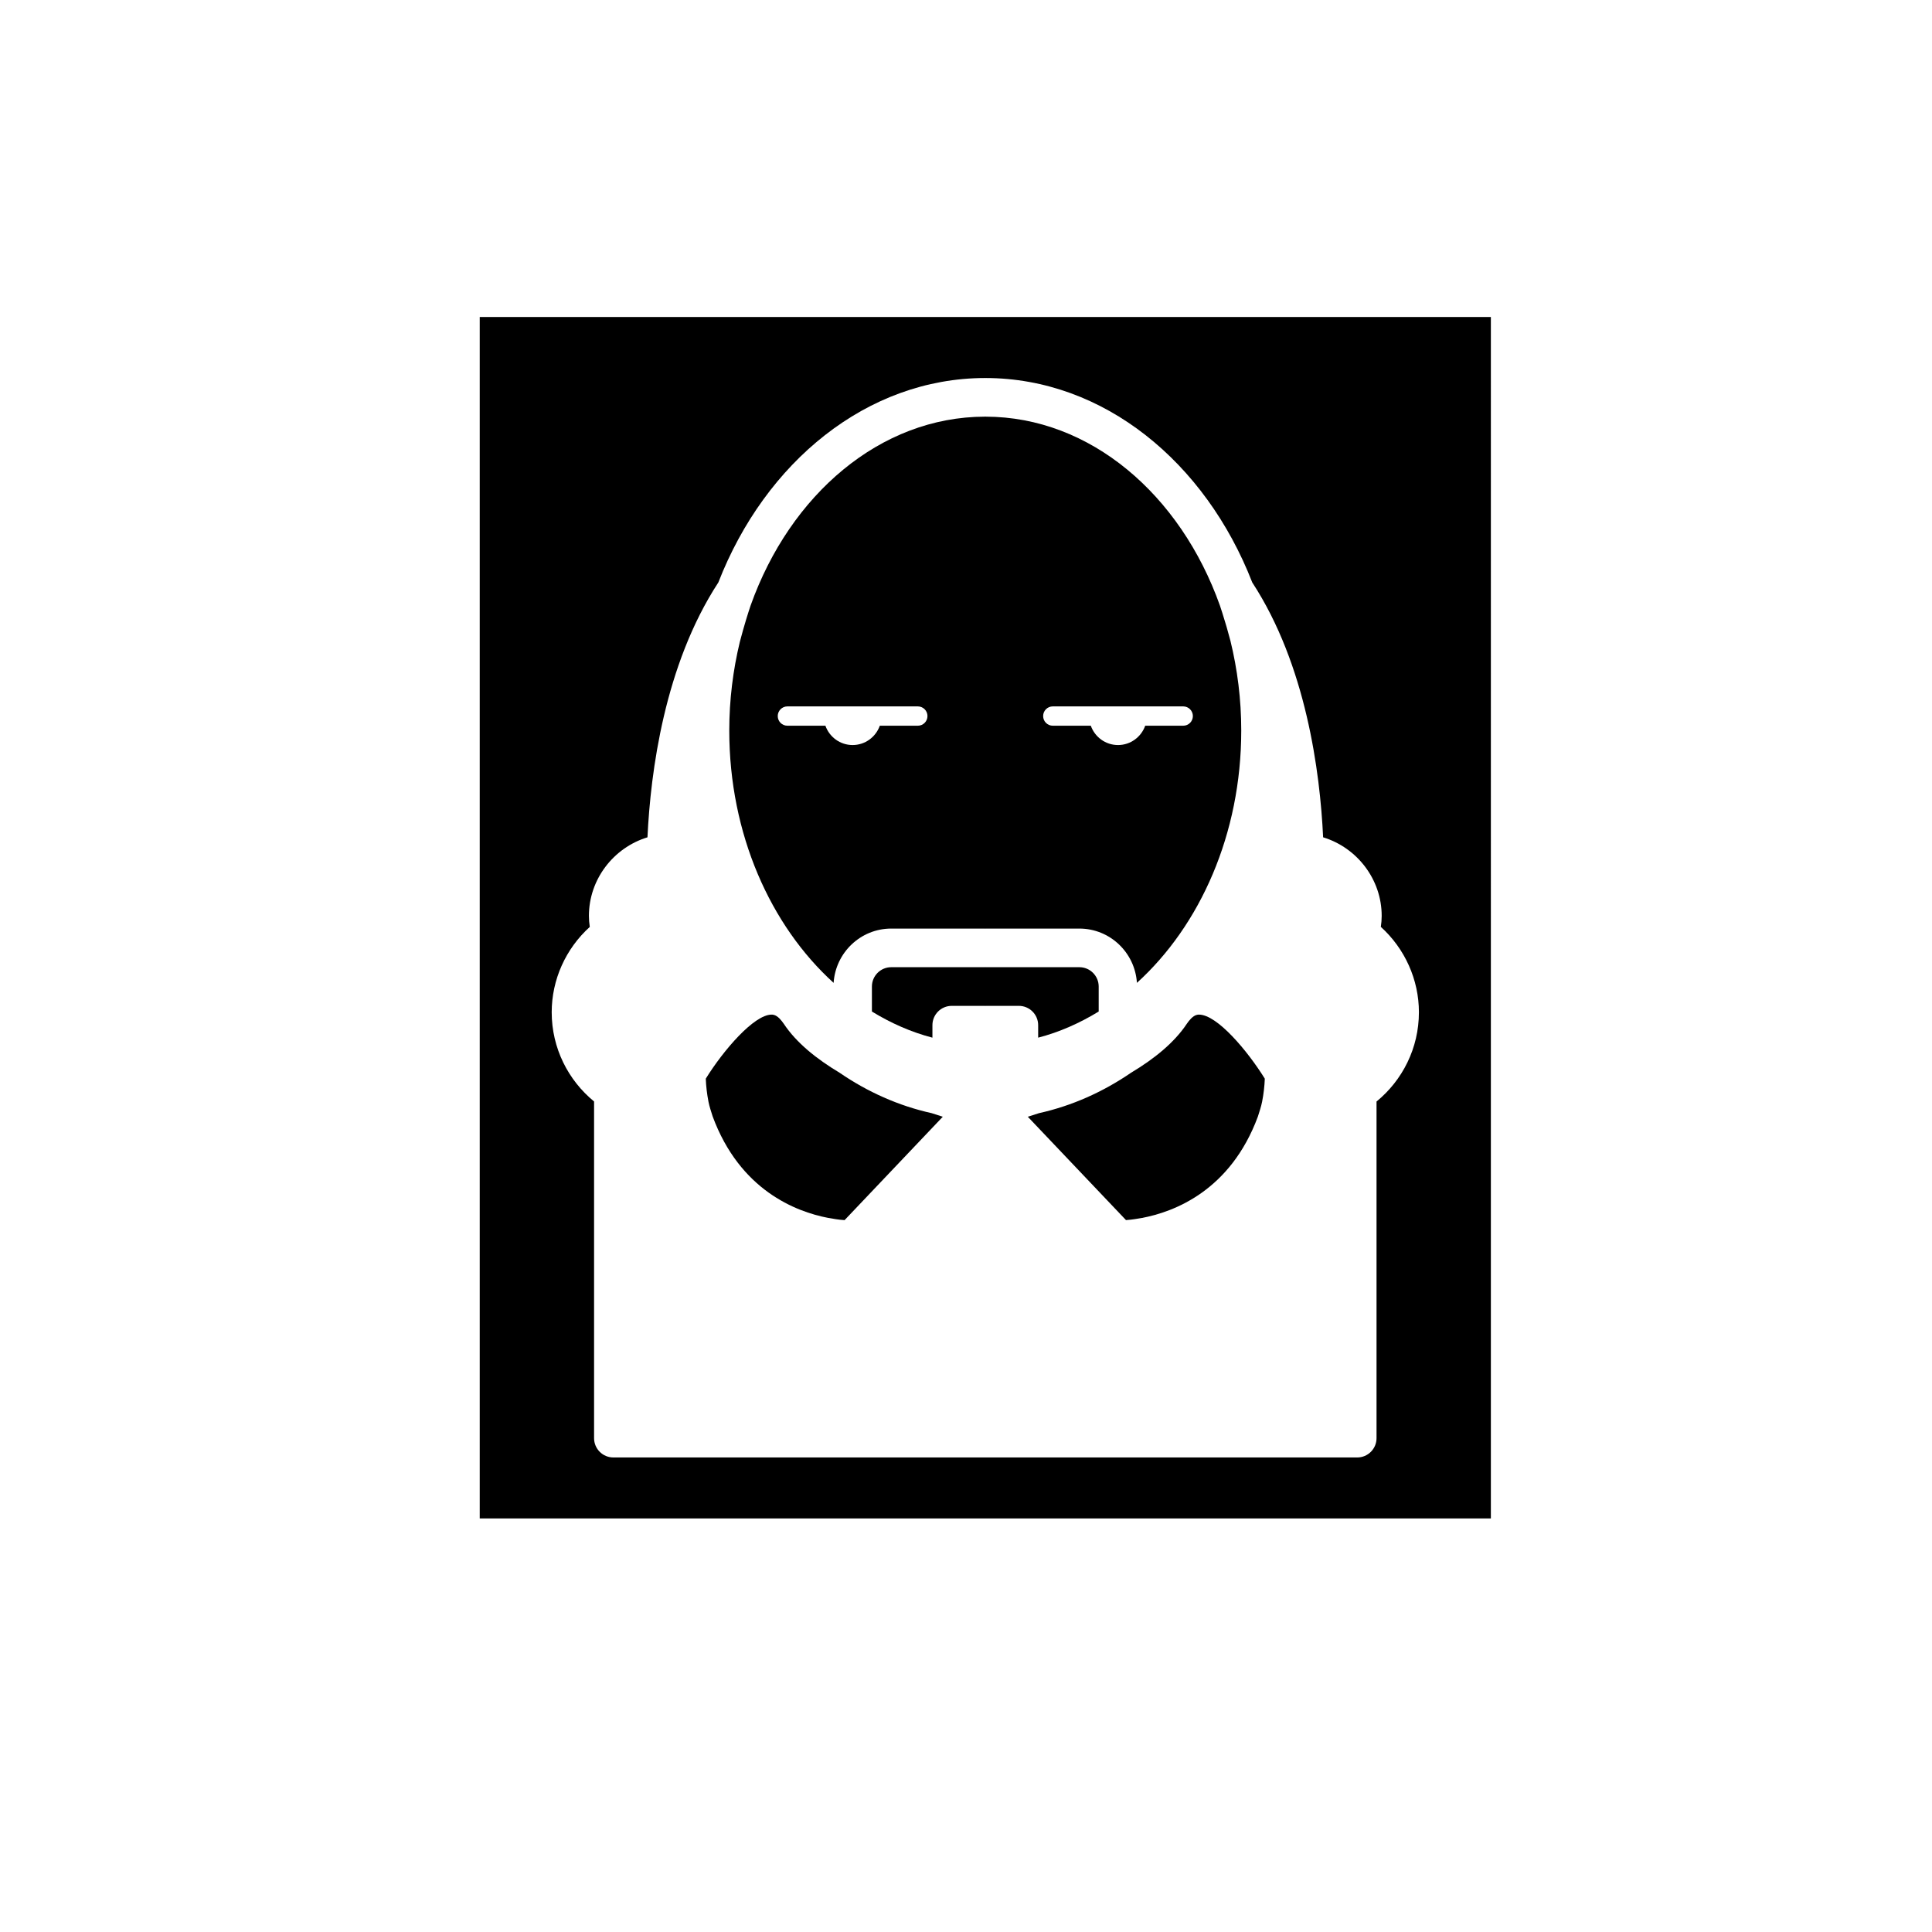
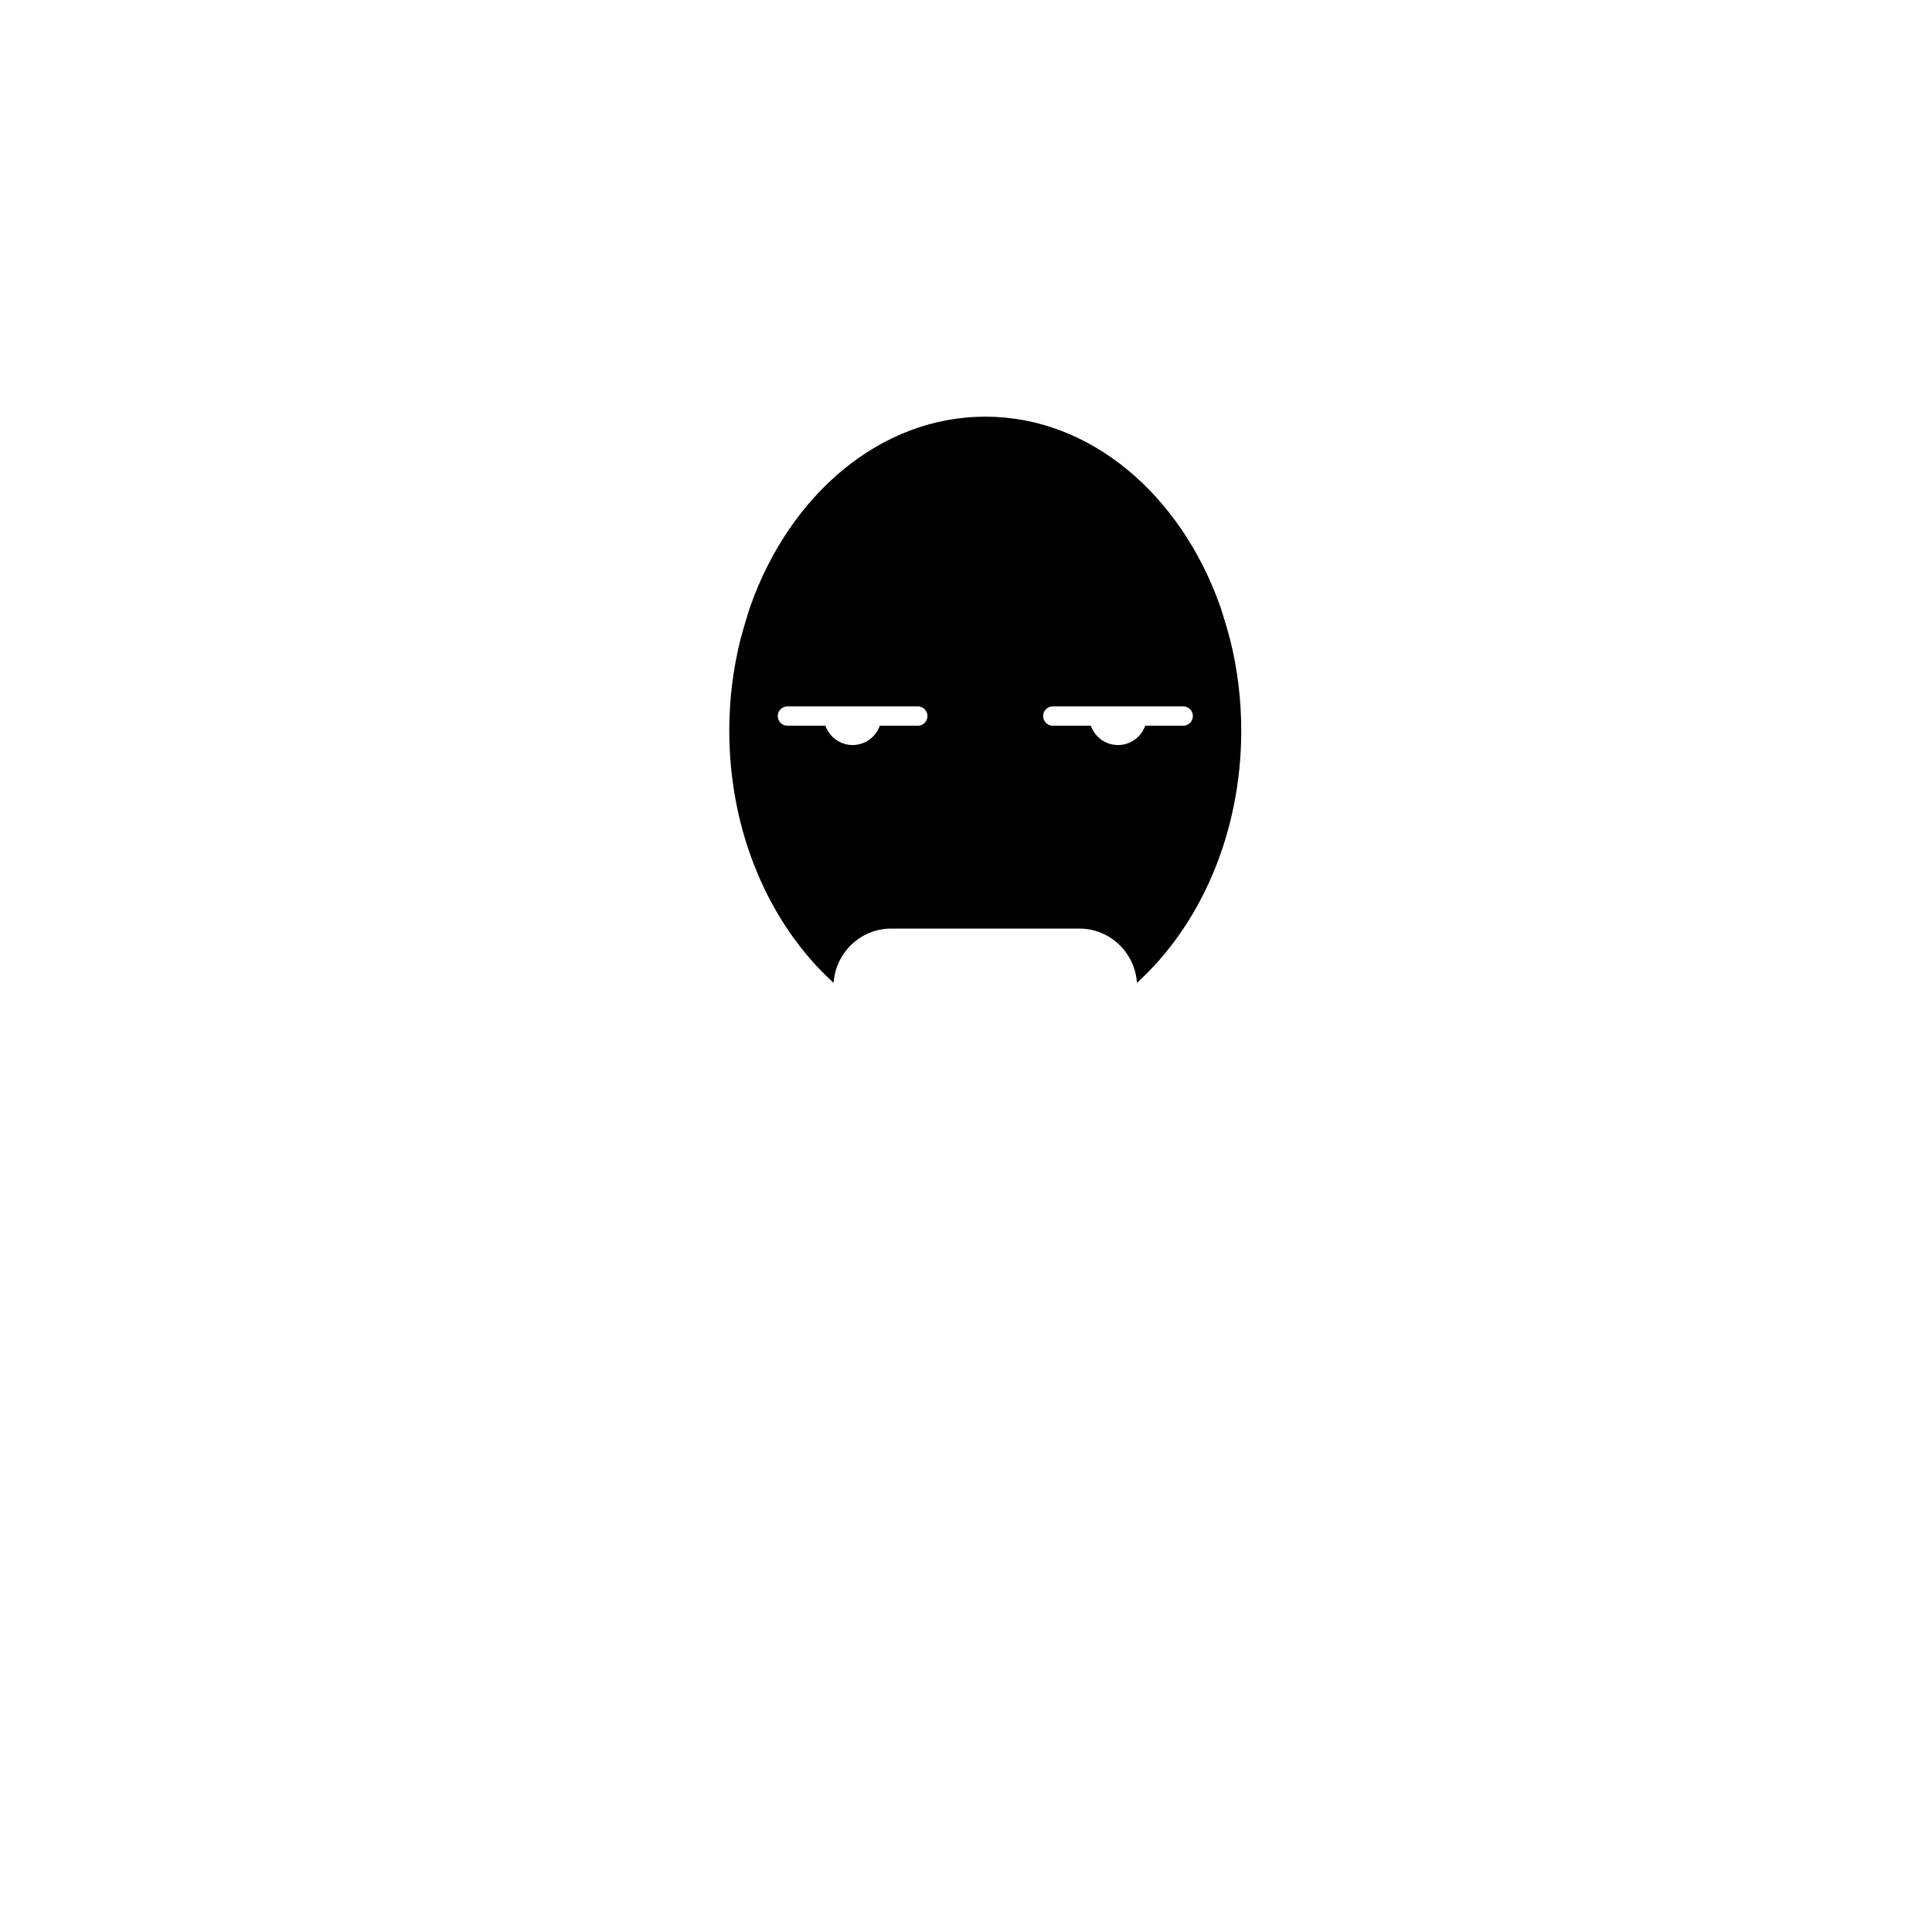
<svg xmlns="http://www.w3.org/2000/svg" version="1.1" id="Layer_1" x="0px" y="0px" width="100px" height="100px" viewBox="0 0 100 100" enable-background="new 0 0 100 100" xml:space="preserve">
  <g>
-     <path d="M43.449,55.52c-1.182-0.707-2.23-1.547-2.881-2.529c-0.068-0.102-0.13-0.174-0.189-0.238   c-0.015-0.016-0.031-0.031-0.045-0.049c-0.192-0.184-0.332-0.188-0.394-0.188c-0.914,0-2.505,1.854-3.409,3.316   c0.015,0.391,0.062,0.789,0.139,1.189c0,0.002,0,0.002,0,0.002c0.051,0.262,0.139,0.51,0.216,0.76   c1.409,3.818,4.304,4.934,5.974,5.254c0.275,0.047,0.549,0.098,0.833,0.115c0.006,0,0.016,0,0.022,0.002l5.084-5.352   c-0.185-0.057-0.378-0.119-0.58-0.186C46.512,57.238,44.907,56.52,43.449,55.52z" />
-     <path d="M53.735,53.063v0.646c1.103-0.285,2.149-0.752,3.133-1.352v-1.295c0-0.551-0.449-1-1-1H51.02   c-0.008,0-0.014-0.004-0.021-0.004s-0.014,0.004-0.021,0.004H46.13c-0.551,0-1,0.449-1,1v1.295c0.983,0.6,2.029,1.066,3.132,1.352   v-0.646c0-0.553,0.448-1,1-1h1.715c0.008,0,0.014,0.004,0.021,0.004s0.014-0.004,0.021-0.004h1.715   C53.287,52.063,53.735,52.51,53.735,53.063z" />
    <path d="M46.13,48.063h4.847c0.008,0,0.014,0.004,0.021,0.004s0.014-0.004,0.021-0.004h4.848c1.588,0,2.879,1.244,2.98,2.809   c3.268-2.963,5.4-7.707,5.4-13.059c0-1.615-0.2-3.174-0.56-4.646c-0.067-0.254-0.132-0.488-0.194-0.703   c-0.022-0.078-0.046-0.154-0.07-0.232c-0.114-0.385-0.211-0.686-0.28-0.889c-2.042-5.738-6.706-9.768-12.126-9.777   c-0.007,0-0.013-0.004-0.02-0.004s-0.013,0.004-0.02,0.004c-5.418,0.01-10.081,4.037-12.124,9.771   c-0.12,0.354-0.328,1.006-0.558,1.881c-0.352,1.459-0.548,3-0.548,4.596c0,5.352,2.133,10.096,5.401,13.059   C43.25,49.309,44.542,48.063,46.13,48.063z M54.493,36.563h6.75c0.276,0,0.5,0.225,0.5,0.5c0,0.277-0.224,0.5-0.5,0.5h-1.967   c-0.207,0.582-0.757,1-1.408,1s-1.201-0.418-1.408-1h-1.967c-0.276,0-0.5-0.223-0.5-0.5C53.993,36.787,54.216,36.563,54.493,36.563   z M42.723,37.563h-1.967c-0.276,0-0.5-0.223-0.5-0.5c0-0.275,0.224-0.5,0.5-0.5h6.75c0.276,0,0.5,0.225,0.5,0.5   c0,0.277-0.224,0.5-0.5,0.5h-1.967c-0.207,0.582-0.757,1-1.408,1S42.93,38.145,42.723,37.563z" />
-     <path d="M62.058,52.516c-0.063,0-0.202,0.004-0.395,0.189c-0.013,0.016-0.027,0.027-0.04,0.043c-0.06,0.064-0.123,0.137-0.192,0.24   c0,0.002,0,0.002-0.001,0.002c-0.651,0.982-1.702,1.826-2.885,2.533c-1.457,0.998-3.061,1.715-4.766,2.094   c-0.202,0.066-0.395,0.127-0.58,0.186l5.083,5.35c0.021-0.002,0.05-0.006,0.073-0.008c0.249-0.016,0.488-0.061,0.73-0.1   c1.672-0.309,4.6-1.408,6.023-5.252c0.078-0.254,0.167-0.504,0.219-0.77c0,0,0,0,0-0.002c0.078-0.398,0.124-0.799,0.139-1.189   C64.588,54.414,63.006,52.516,62.058,52.516z" />
-     <path d="M24.831,16.408v62.188h52.336V16.408H24.831z M71.249,57.014v17.424c0,0.553-0.448,1-1,1h-19.25h-19.25   c-0.552,0-1-0.447-1-1V57.012c-1.337-1.096-2.193-2.758-2.193-4.619c0-1.684,0.726-3.291,1.971-4.416   c-0.03-0.195-0.045-0.385-0.045-0.572c0-1.891,1.275-3.531,3.031-4.066c0.16-3.379,0.879-8.922,3.668-13.191   c2.424-6.229,7.688-10.57,13.795-10.582c0.001,0,0.002,0,0.002,0c0.008,0,0.014,0.004,0.021,0.004s0.014-0.004,0.021-0.004   c0,0,0.001,0,0.002,0c6.106,0.012,11.371,4.354,13.795,10.582c2.788,4.268,3.508,9.813,3.668,13.191   c1.756,0.535,3.031,2.176,3.031,4.066c0,0.188-0.015,0.377-0.044,0.57c1.245,1.127,1.971,2.734,1.971,4.418   C73.443,54.254,72.587,55.918,71.249,57.014z" />
  </g>
</svg>